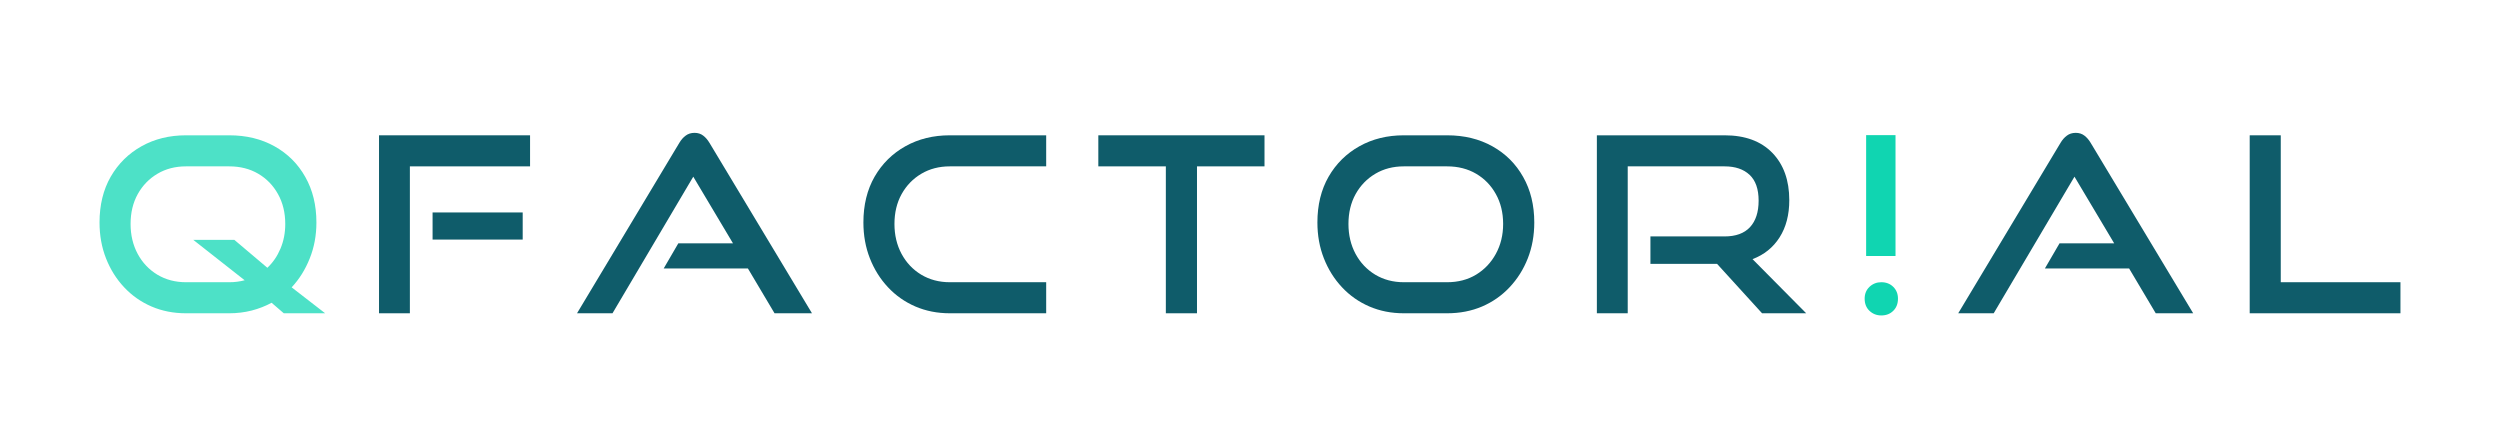
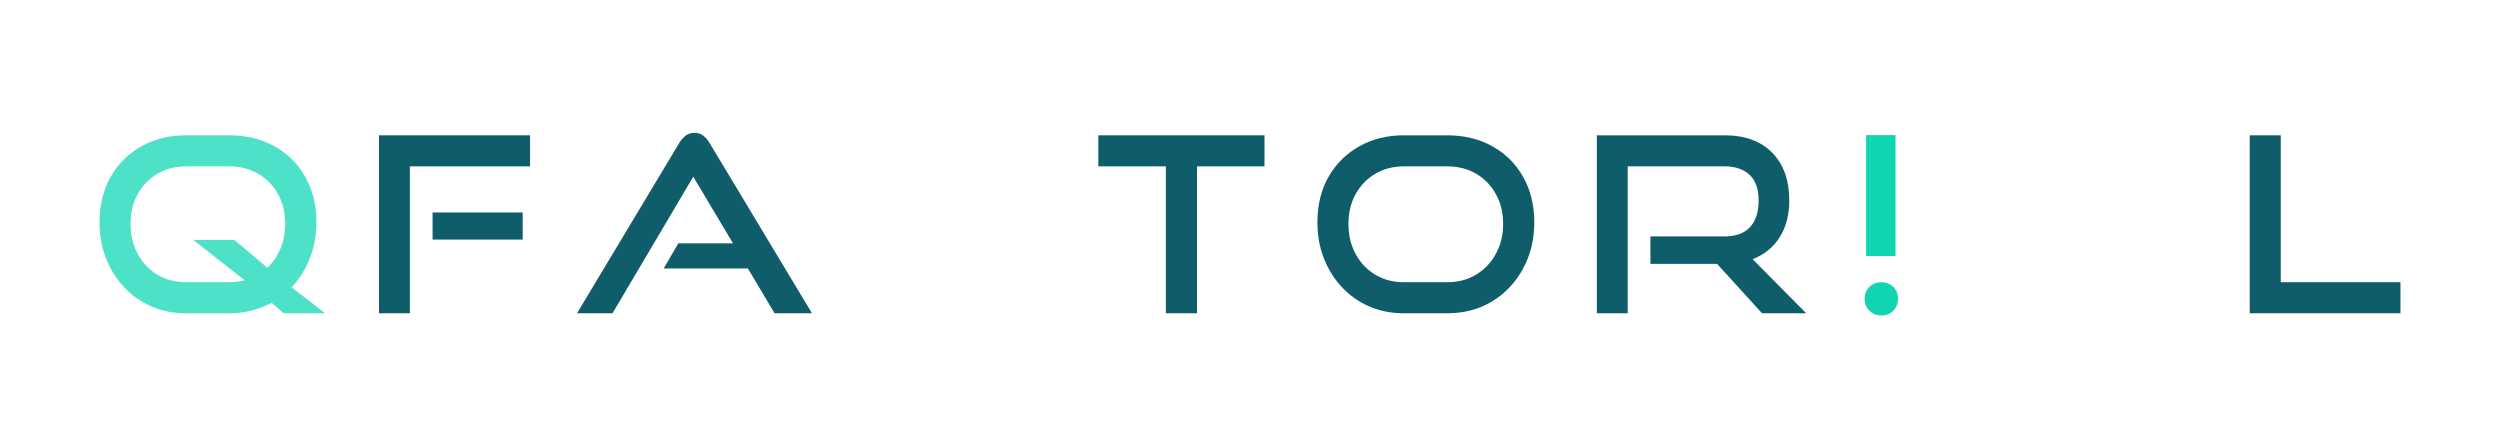
<svg xmlns="http://www.w3.org/2000/svg" width="530" zoomAndPan="magnify" viewBox="0 0 397.5 69" height="92" preserveAspectRatio="xMidYMid meet" version="1.0">
  <defs>
    <g />
  </defs>
  <g fill="#4de1c7" fill-opacity="1">
    <g transform="translate(14.184, 49.811)">
      <g>
        <path d="M 37.516 0 L 30.938 0 L 29 -1.672 C 28.039 -1.148 26.988 -0.738 25.844 -0.438 C 24.695 -0.145 23.504 0 22.266 0 L 15.375 0 C 13.406 0 11.582 -0.359 9.906 -1.078 C 8.227 -1.805 6.773 -2.828 5.547 -4.141 C 4.316 -5.453 3.359 -6.984 2.672 -8.734 C 1.984 -10.484 1.641 -12.383 1.641 -14.438 C 1.641 -17.219 2.234 -19.645 3.422 -21.719 C 4.617 -23.789 6.254 -25.406 8.328 -26.562 C 10.398 -27.719 12.75 -28.297 15.375 -28.297 L 22.266 -28.297 C 24.984 -28.297 27.383 -27.711 29.469 -26.547 C 31.562 -25.379 33.191 -23.754 34.359 -21.672 C 35.535 -19.598 36.125 -17.188 36.125 -14.438 C 36.125 -12.383 35.77 -10.477 35.062 -8.719 C 34.363 -6.957 33.406 -5.426 32.188 -4.125 Z M 24.719 -5.25 L 16.547 -11.672 L 23.078 -11.672 L 28.328 -7.234 C 29.211 -8.066 29.906 -9.078 30.406 -10.266 C 30.914 -11.461 31.172 -12.773 31.172 -14.203 C 31.172 -15.992 30.785 -17.578 30.016 -18.953 C 29.254 -20.328 28.207 -21.406 26.875 -22.188 C 25.539 -22.969 24.004 -23.359 22.266 -23.359 L 15.375 -23.359 C 13.688 -23.359 12.18 -22.969 10.859 -22.188 C 9.535 -21.406 8.488 -20.328 7.719 -18.953 C 6.957 -17.578 6.578 -15.992 6.578 -14.203 C 6.578 -12.441 6.953 -10.859 7.703 -9.453 C 8.453 -8.055 9.492 -6.953 10.828 -6.141 C 12.172 -5.336 13.688 -4.938 15.375 -4.938 L 22.266 -4.938 C 22.703 -4.938 23.117 -4.961 23.516 -5.016 C 23.922 -5.066 24.32 -5.145 24.719 -5.25 Z M 24.719 -5.25 " />
      </g>
    </g>
  </g>
  <g fill="#0f5c6a" fill-opacity="1">
    <g transform="translate(57.811, 49.811)">
      <g>
        <path d="M 7.359 0 L 2.453 0 L 2.453 -28.297 L 26.469 -28.297 L 26.469 -23.359 L 7.359 -23.359 Z M 25.297 -11.719 L 10.969 -11.719 L 10.969 -16.031 L 25.297 -16.031 Z M 25.297 -11.719 " />
      </g>
    </g>
  </g>
  <g fill="#0f5c6a" fill-opacity="1">
    <g transform="translate(91.199, 49.811)">
      <g>
        <path d="M 37.906 0 L 31.953 0 L 27.719 -7.125 L 14.328 -7.125 L 16.656 -11.125 L 25.344 -11.125 L 19.031 -21.719 L 6.188 0 L 0.547 0 L 16.812 -27.094 C 17.102 -27.582 17.441 -27.969 17.828 -28.25 C 18.211 -28.539 18.68 -28.688 19.234 -28.688 C 19.773 -28.688 20.234 -28.539 20.609 -28.25 C 20.984 -27.969 21.316 -27.582 21.609 -27.094 Z M 37.906 0 " />
      </g>
    </g>
  </g>
  <g fill="#0f5c6a" fill-opacity="1">
    <g transform="translate(135.64, 49.811)">
      <g>
-         <path d="M 30.703 0 L 15.375 0 C 13.406 0 11.582 -0.359 9.906 -1.078 C 8.227 -1.805 6.773 -2.828 5.547 -4.141 C 4.316 -5.453 3.359 -6.984 2.672 -8.734 C 1.984 -10.484 1.641 -12.383 1.641 -14.438 C 1.641 -17.219 2.234 -19.645 3.422 -21.719 C 4.617 -23.789 6.254 -25.406 8.328 -26.562 C 10.398 -27.719 12.75 -28.297 15.375 -28.297 L 30.703 -28.297 L 30.703 -23.359 L 15.375 -23.359 C 13.688 -23.359 12.18 -22.969 10.859 -22.188 C 9.535 -21.406 8.488 -20.328 7.719 -18.953 C 6.957 -17.578 6.578 -15.992 6.578 -14.203 C 6.578 -12.441 6.953 -10.859 7.703 -9.453 C 8.453 -8.055 9.492 -6.953 10.828 -6.141 C 12.172 -5.336 13.688 -4.938 15.375 -4.938 L 30.703 -4.938 Z M 30.703 0 " />
-       </g>
+         </g>
    </g>
  </g>
  <g fill="#0f5c6a" fill-opacity="1">
    <g transform="translate(173.853, 49.811)">
      <g>
        <path d="M 16.469 0 L 11.516 0 L 11.516 -23.359 L 0.781 -23.359 L 0.781 -28.297 L 27.203 -28.297 L 27.203 -23.359 L 16.469 -23.359 Z M 16.469 0 " />
      </g>
    </g>
  </g>
  <g fill="#0f5c6a" fill-opacity="1">
    <g transform="translate(207.826, 49.811)">
      <g>
        <path d="M 22.266 0 L 15.375 0 C 13.406 0 11.582 -0.359 9.906 -1.078 C 8.227 -1.805 6.773 -2.828 5.547 -4.141 C 4.316 -5.453 3.359 -6.984 2.672 -8.734 C 1.984 -10.484 1.641 -12.383 1.641 -14.438 C 1.641 -17.219 2.234 -19.645 3.422 -21.719 C 4.617 -23.789 6.254 -25.406 8.328 -26.562 C 10.398 -27.719 12.75 -28.297 15.375 -28.297 L 22.266 -28.297 C 24.984 -28.297 27.383 -27.711 29.469 -26.547 C 31.562 -25.379 33.191 -23.754 34.359 -21.672 C 35.535 -19.598 36.125 -17.188 36.125 -14.438 C 36.125 -12.383 35.781 -10.484 35.094 -8.734 C 34.406 -6.984 33.441 -5.453 32.203 -4.141 C 30.973 -2.828 29.516 -1.805 27.828 -1.078 C 26.141 -0.359 24.285 0 22.266 0 Z M 15.375 -4.938 L 22.266 -4.938 C 24.004 -4.938 25.539 -5.336 26.875 -6.141 C 28.207 -6.953 29.254 -8.055 30.016 -9.453 C 30.785 -10.859 31.172 -12.441 31.172 -14.203 C 31.172 -15.992 30.785 -17.578 30.016 -18.953 C 29.254 -20.328 28.207 -21.406 26.875 -22.188 C 25.539 -22.969 24.004 -23.359 22.266 -23.359 L 15.375 -23.359 C 13.688 -23.359 12.18 -22.969 10.859 -22.188 C 9.535 -21.406 8.488 -20.328 7.719 -18.953 C 6.957 -17.578 6.578 -15.992 6.578 -14.203 C 6.578 -12.441 6.953 -10.859 7.703 -9.453 C 8.453 -8.055 9.492 -6.953 10.828 -6.141 C 12.172 -5.336 13.688 -4.938 15.375 -4.938 Z M 15.375 -4.938 " />
      </g>
    </g>
  </g>
  <g fill="#0f5c6a" fill-opacity="1">
    <g transform="translate(251.449, 49.811)">
      <g>
        <path d="M 35.734 0 L 28.719 0 L 21.562 -7.859 L 10.969 -7.859 L 10.969 -12.219 L 22.766 -12.219 C 24.535 -12.219 25.879 -12.707 26.797 -13.688 C 27.711 -14.676 28.172 -16.082 28.172 -17.906 C 28.172 -19.75 27.691 -21.117 26.734 -22.016 C 25.773 -22.91 24.453 -23.359 22.766 -23.359 L 7.359 -23.359 L 7.359 0 L 2.453 0 L 2.453 -28.297 L 22.766 -28.297 C 26.016 -28.297 28.539 -27.367 30.344 -25.516 C 32.145 -23.66 33.047 -21.148 33.047 -17.984 C 33.047 -15.648 32.531 -13.676 31.5 -12.062 C 30.477 -10.457 29.047 -9.305 27.203 -8.609 Z M 35.734 0 " />
      </g>
    </g>
  </g>
  <g fill="#10d5b1" fill-opacity="1">
    <g transform="translate(293.246, 49.811)">
      <g>
        <path d="M 8.141 -9.109 L 3.469 -9.109 L 3.469 -28.328 L 8.141 -28.328 Z M 5.875 0.344 C 5.145 0.344 4.52 0.098 4 -0.391 C 3.488 -0.879 3.234 -1.523 3.234 -2.328 C 3.234 -3.086 3.488 -3.711 4 -4.203 C 4.52 -4.691 5.145 -4.938 5.875 -4.938 C 6.656 -4.938 7.289 -4.691 7.781 -4.203 C 8.281 -3.711 8.531 -3.086 8.531 -2.328 C 8.531 -1.523 8.281 -0.879 7.781 -0.391 C 7.289 0.098 6.656 0.344 5.875 0.344 Z M 5.875 0.344 " />
      </g>
    </g>
  </g>
  <g fill="#0f5c6a" fill-opacity="1">
    <g transform="translate(310.81, 49.811)">
      <g>
-         <path d="M 37.906 0 L 31.953 0 L 27.719 -7.125 L 14.328 -7.125 L 16.656 -11.125 L 25.344 -11.125 L 19.031 -21.719 L 6.188 0 L 0.547 0 L 16.812 -27.094 C 17.102 -27.582 17.441 -27.969 17.828 -28.25 C 18.211 -28.539 18.68 -28.688 19.234 -28.688 C 19.773 -28.688 20.234 -28.539 20.609 -28.25 C 20.984 -27.969 21.316 -27.582 21.609 -27.094 Z M 37.906 0 " />
-       </g>
+         </g>
    </g>
  </g>
  <g fill="#0f5c6a" fill-opacity="1">
    <g transform="translate(355.25, 49.811)">
      <g>
        <path d="M 26.422 0 L 2.453 0 L 2.453 -28.297 L 7.391 -28.297 L 7.391 -4.938 L 26.422 -4.938 Z M 26.422 0 " />
      </g>
    </g>
  </g>
</svg>